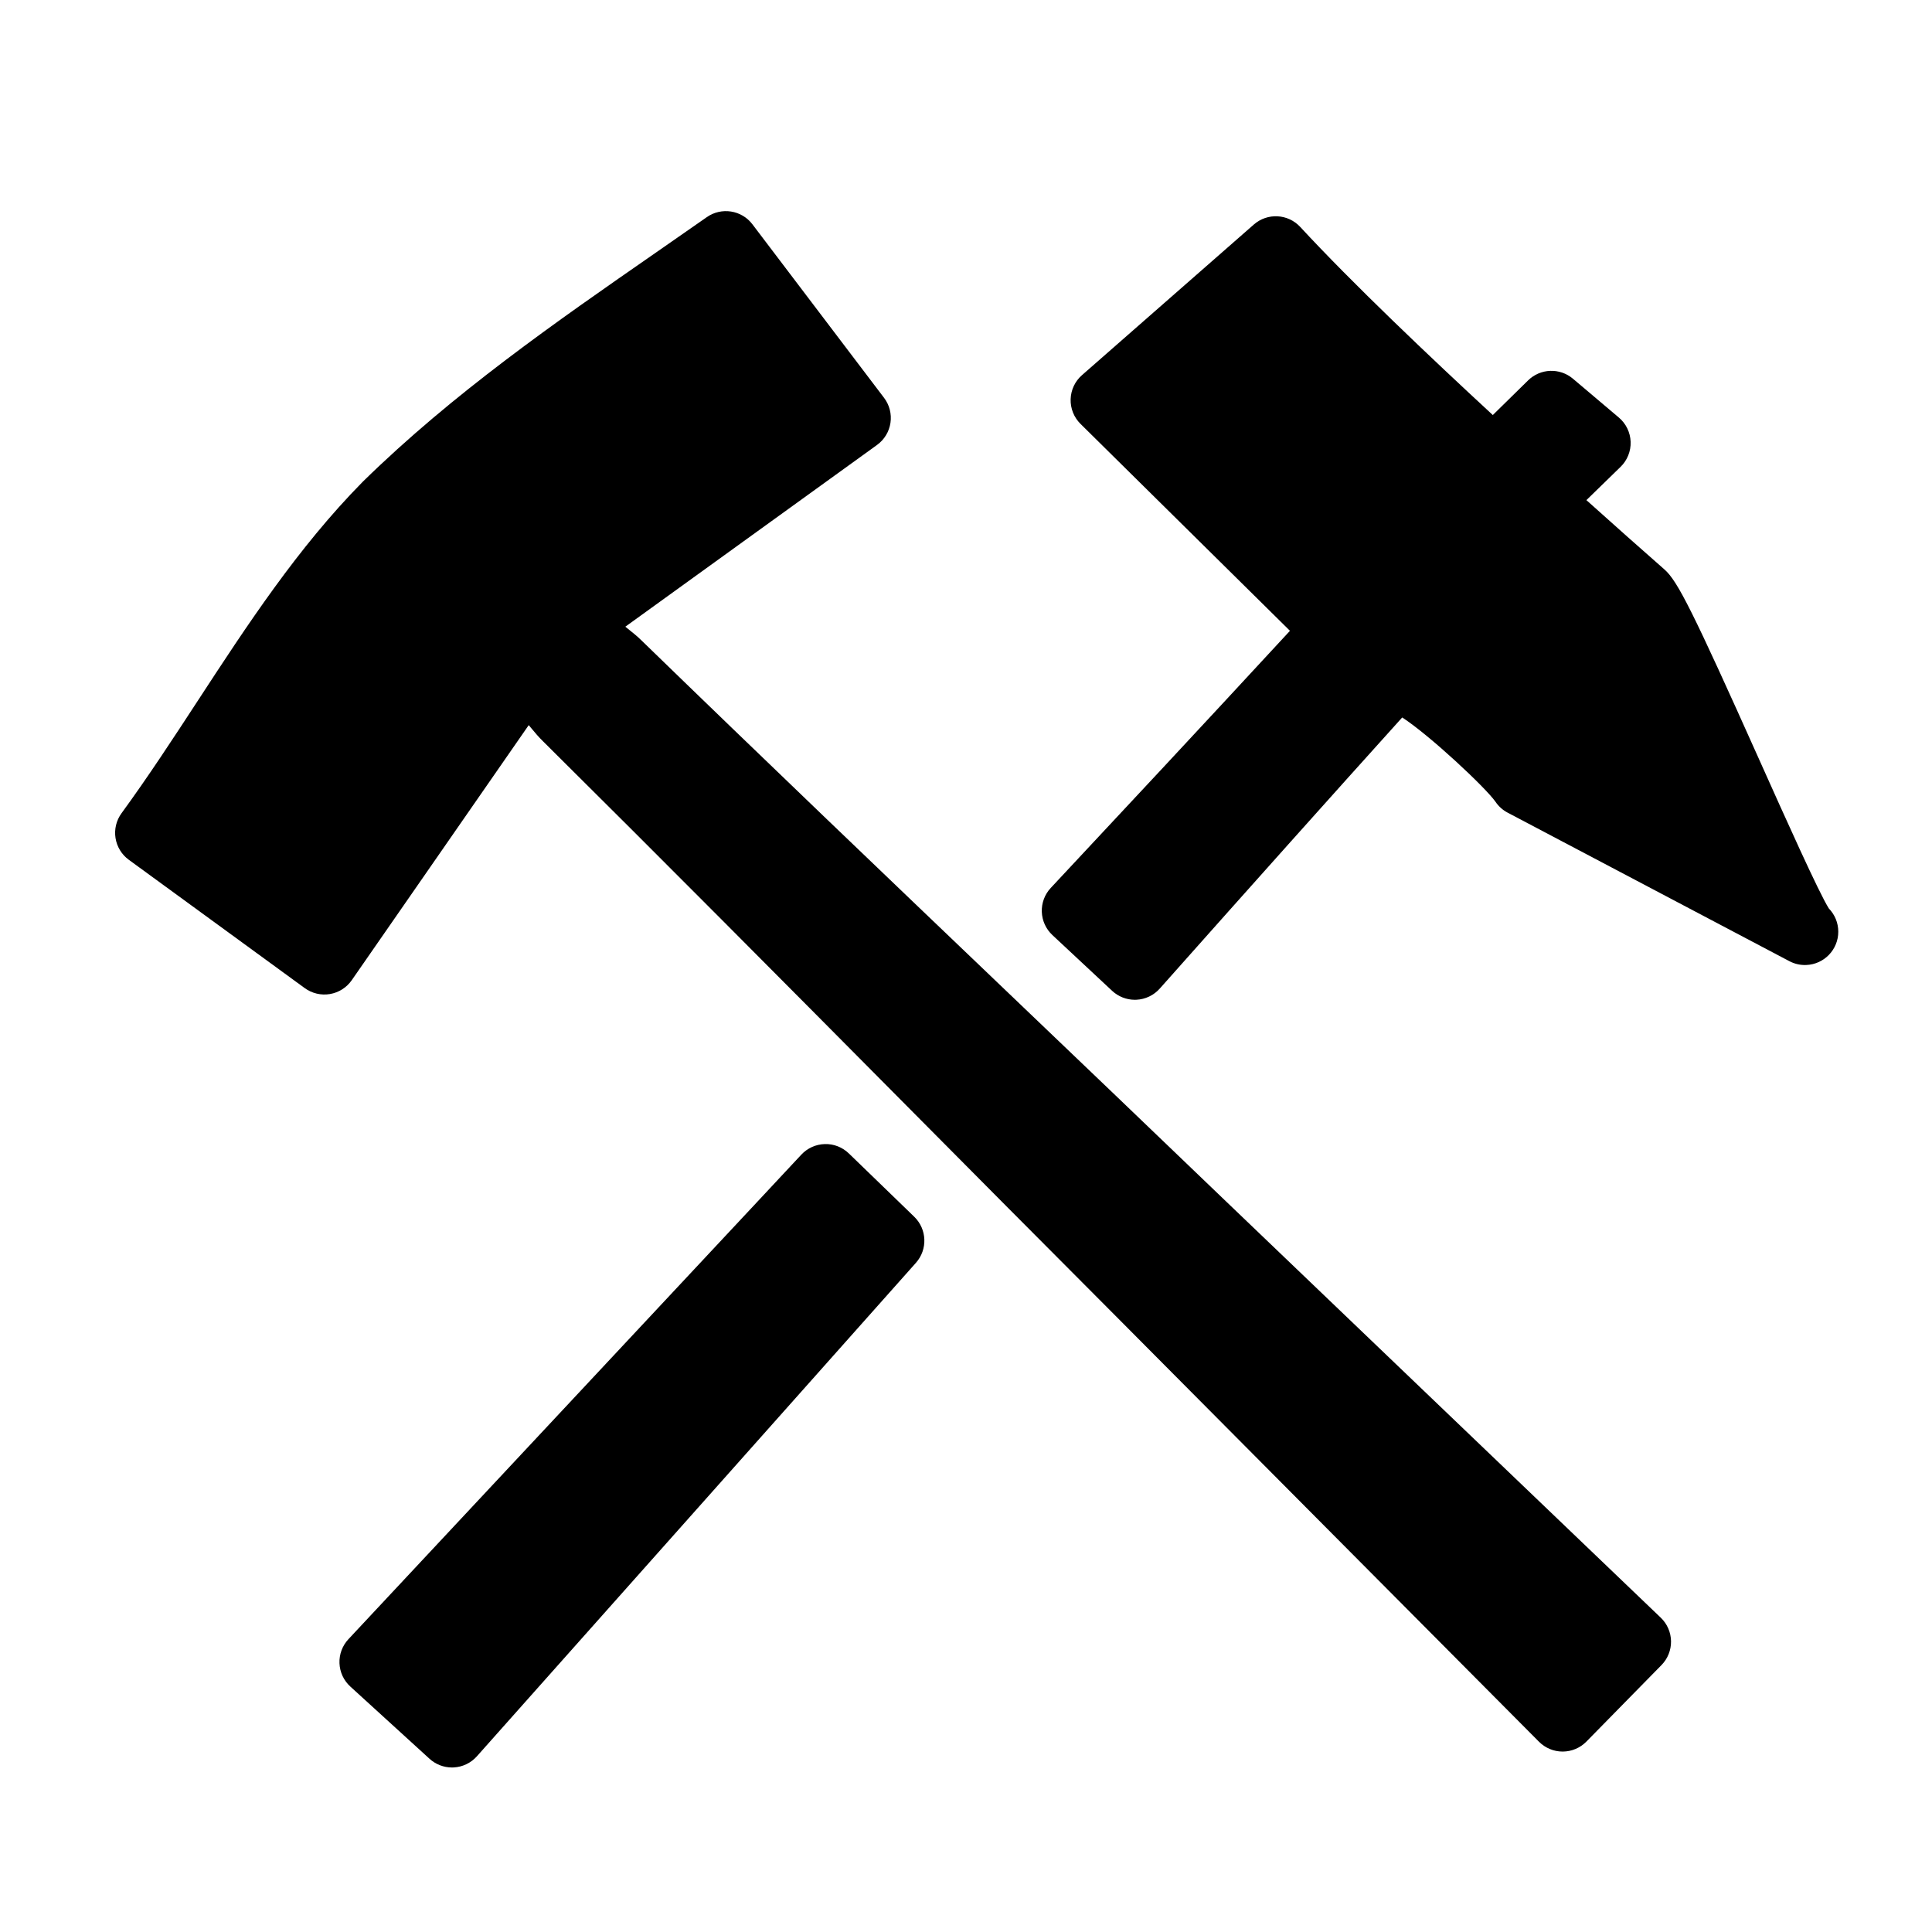
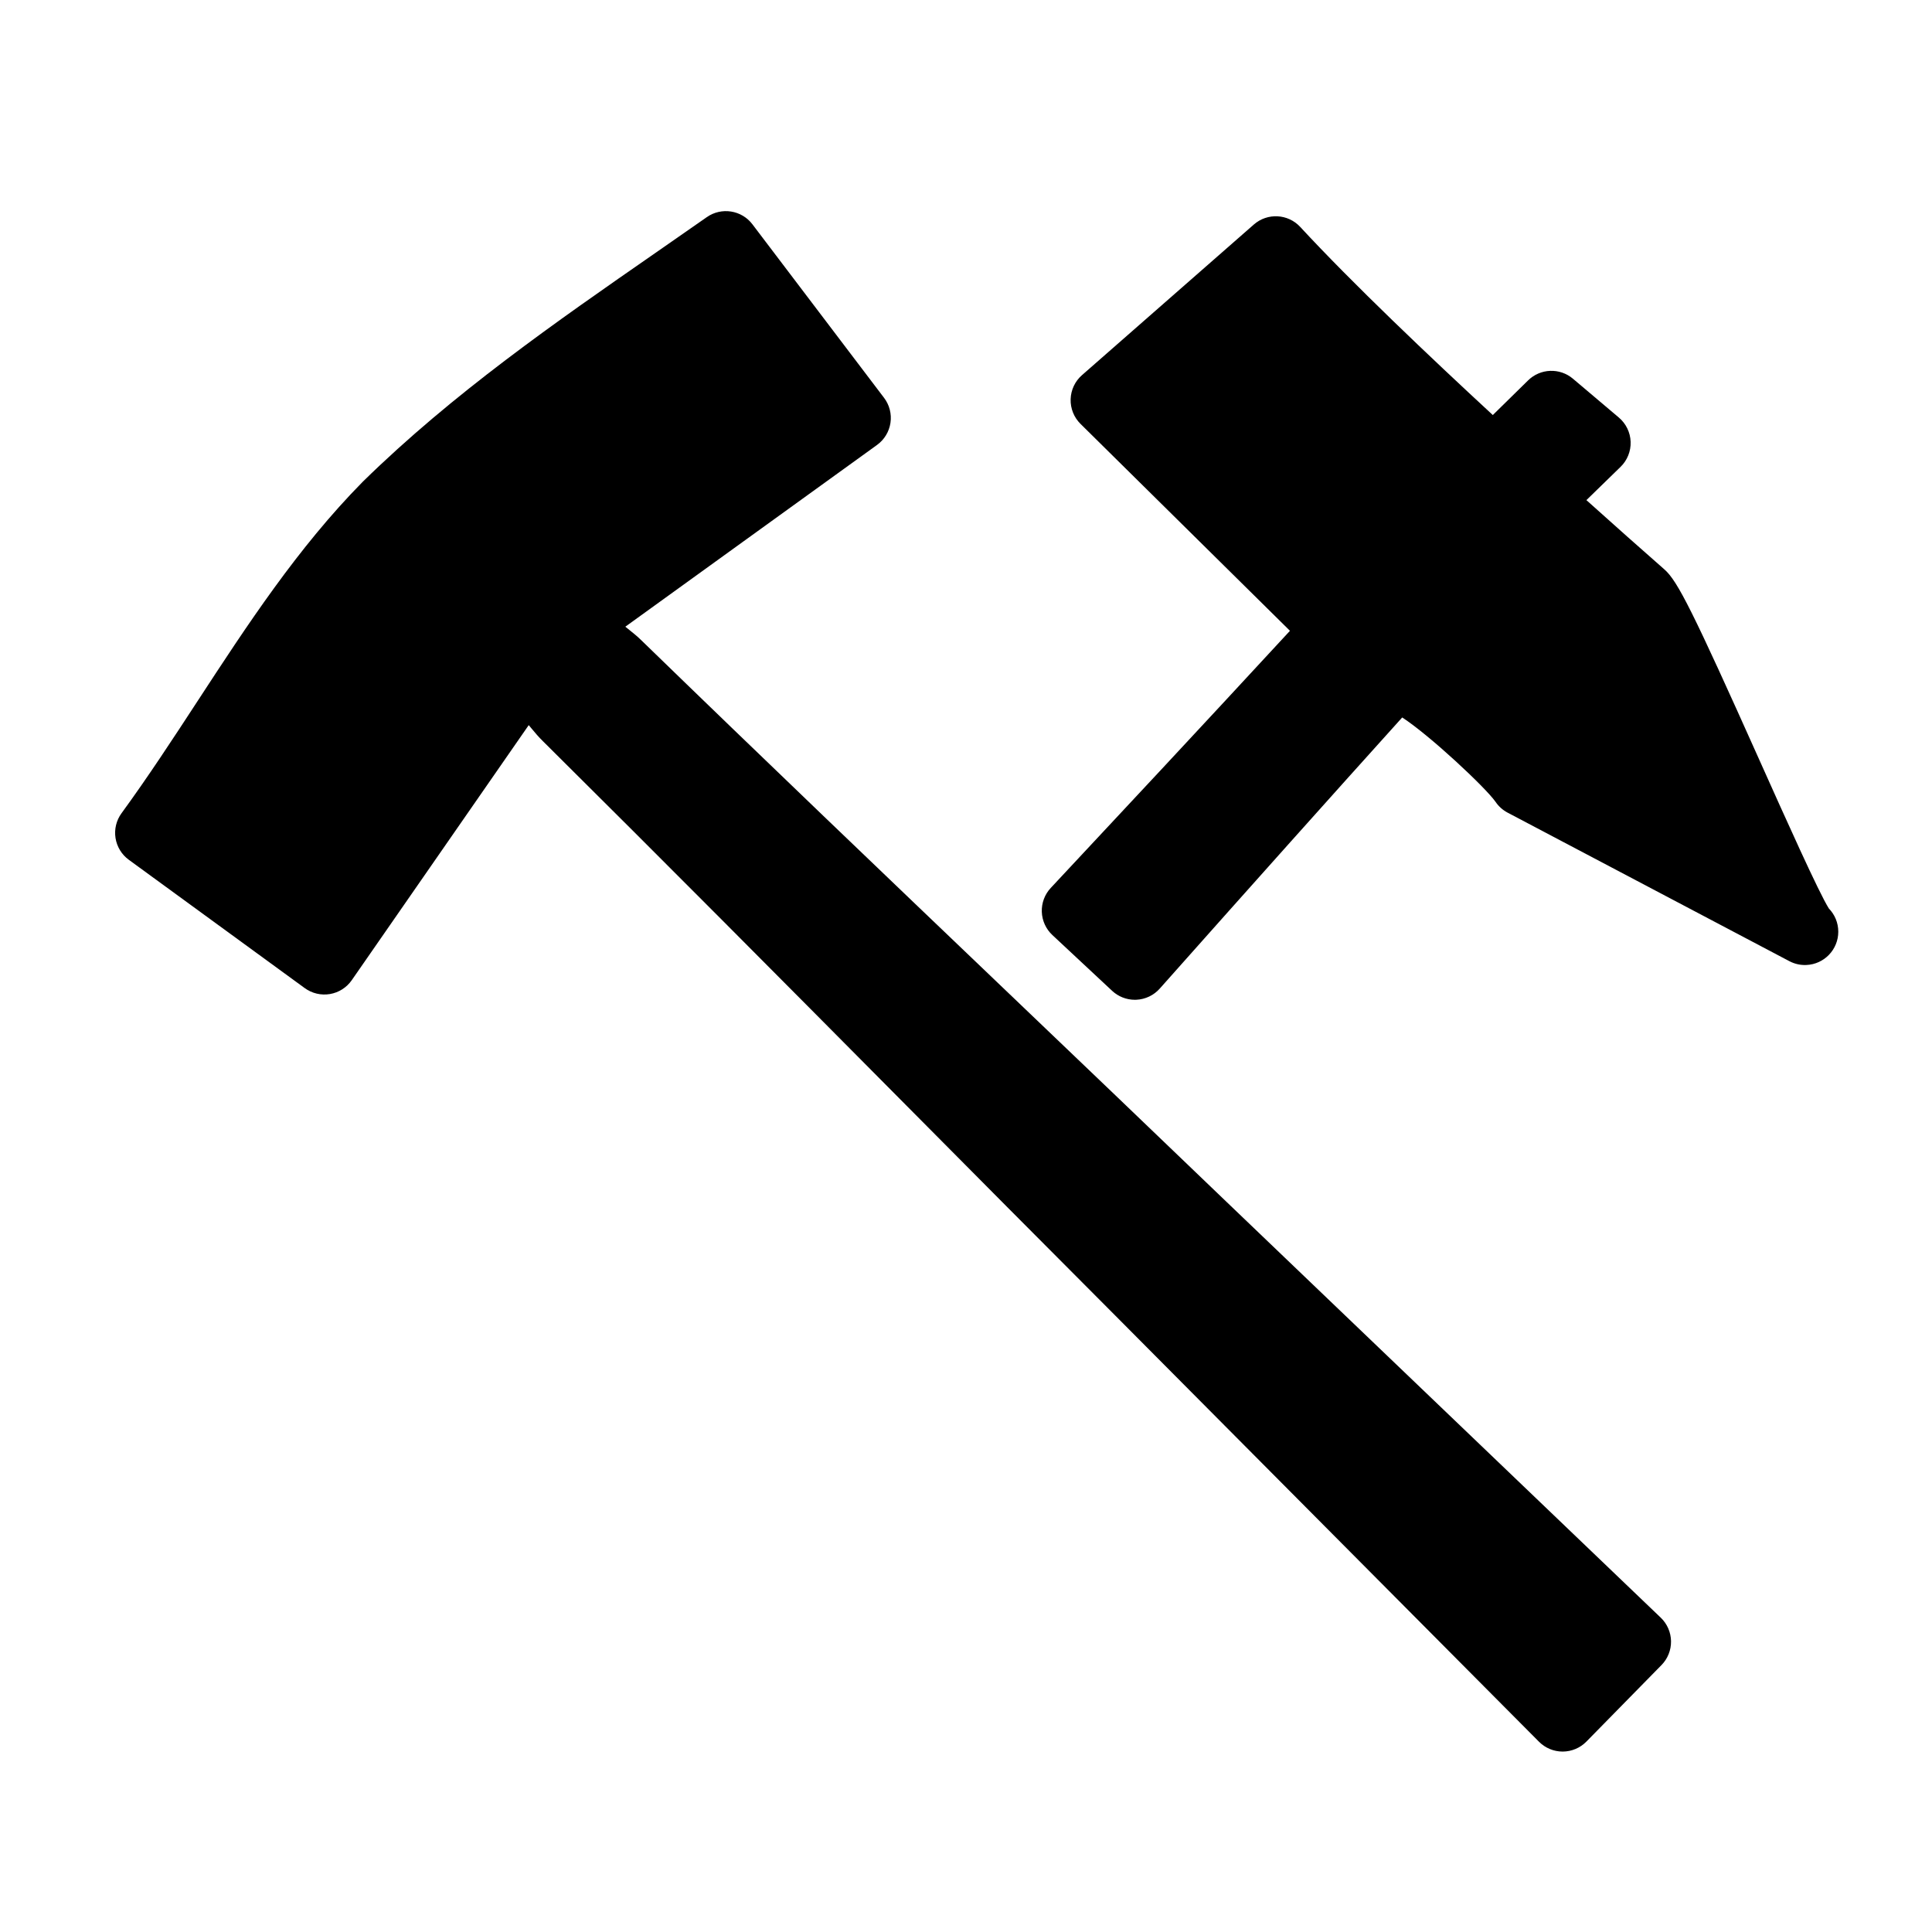
<svg xmlns="http://www.w3.org/2000/svg" xmlns:ns1="http://www.inkscape.org/namespaces/inkscape" xmlns:ns2="http://sodipodi.sourceforge.net/DTD/sodipodi-0.dtd" version="1.1" id="svg2" ns1:output_extension="org.inkscape.output.svg.inkscape" ns2:docname="poi_mine.svg" ns1:version="0.47 r22583" ns2:version="0.32" x="0px" y="0px" width="580px" height="580px" viewBox="0 0 580 580" enable-background="new 0 0 580 580" xml:space="preserve">
  <ns2:namedview showgrid="false" ns1:cy="-34.972495" ns1:cx="857.75093" ns1:zoom="0.35355339" pagecolor="#ffffff" bordercolor="#666666" guidetolerance="10.0" objecttolerance="10.0" gridtolerance="10.0" borderopacity="1.0" id="base" ns1:window-maximized="0" ns1:current-layer="svg2" ns1:window-y="20" ns1:window-x="0" ns1:pageopacity="0.0" ns1:pageshadow="2" ns1:window-width="1400" ns1:window-height="1003" ns1:guide-bbox="true" showguides="true">
	</ns2:namedview>
  <defs>
    <ns1:perspective ns1:vp_z="580 : 290 : 1" ns1:vp_y="0 : 1000 : 0" ns1:vp_x="0 : 290 : 1" ns2:type="inkscape:persp3d" id="perspective12" ns1:persp3d-origin="290 : 193.33333 : 1">
		</ns1:perspective>
    <ns1:perspective ns1:vp_z="58.232063 : 29.116032 : 1" ns1:vp_y="0 : 1000 : 0" ns1:vp_x="0 : 29.116032 : 1" ns2:type="inkscape:persp3d" id="perspective6807" ns1:persp3d-origin="29.116032 : 19.410688 : 1">
		</ns1:perspective>
    <ns1:perspective ns1:vp_z="580 : 290 : 1" ns1:vp_y="0 : 1000 : 0" ns1:vp_x="0 : 290 : 1" ns2:type="inkscape:persp3d" id="perspective6954" ns1:persp3d-origin="290 : 193.33333 : 1">
		</ns1:perspective>
    <ns1:perspective ns1:vp_z="480 : 240 : 1" ns1:vp_y="0 : 1000 : 0" ns1:vp_x="0 : 240 : 1" ns2:type="inkscape:persp3d" id="perspective2541" ns1:persp3d-origin="240 : 160 : 1">
		</ns1:perspective>
    <ns1:perspective ns1:vp_z="430 : 215 : 1" ns1:vp_y="0 : 1000 : 0" ns1:vp_x="0 : 215 : 1" ns2:type="inkscape:persp3d" id="perspective2750" ns1:persp3d-origin="215 : 143.33333 : 1">
		</ns1:perspective>
  </defs>
-   <path fill="param(fill)" stroke="param(outline)" stroke-width="param(outline-width)" d="M267.443,358.478c-4.205-4.073-8.409-8.147-12.62-12.215  c-1.929-1.862-4.524-2.888-7.207-2.804c-2.682,0.069-5.223,1.213-7.052,3.174l-4.821,5.162c-2.637,2.822-5.274,5.644-7.892,8.456  l-123.25,131.844c-1.826,1.953-2.793,4.556-2.687,7.228c0.106,2.671,1.278,5.188,3.254,6.99L128.95,528  c1.847,1.685,4.251,2.611,6.738,2.611c0.174,0,0.348-0.005,0.522-0.014c2.67-0.14,5.172-1.342,6.95-3.339L263.114,392.43  c2.189-2.45,4.372-4.907,6.554-7.364c1.764-1.986,3.528-3.973,5.296-5.955c3.569-4.004,3.345-10.11-0.509-13.841L267.443,358.478z" />
  <path fill="param(fill)" stroke="param(outline)" stroke-width="param(outline-width)" d="M549.047,272.747c-2.955-4.617-13.226-27.54-20.782-44.408  c-20.068-44.797-24.617-53.919-28.609-57.404c-7.051-6.18-15.026-13.266-23.405-20.794l10.259-9.991  c2.021-1.967,3.116-4.696,3.018-7.514c-0.099-2.818-1.383-5.464-3.536-7.285l-13.781-11.656c-3.944-3.337-9.78-3.119-13.465,0.5  l-10.593,10.402c-18.909-17.467-42.191-39.573-57.808-56.463c-3.68-3.978-9.859-4.304-13.934-0.731l-51.594,45.219  c-2.089,1.831-3.322,4.447-3.404,7.222c-0.083,2.776,0.992,5.461,2.967,7.413l62.876,62.115  c-26.175,28.349-51.9,55.905-71.808,77.19c-1.813,1.938-2.781,4.519-2.69,7.172c0.091,2.653,1.232,5.161,3.174,6.972  c5.981,5.579,11.953,11.157,17.93,16.743c1.856,1.734,4.299,2.694,6.828,2.694c0.153,0,0.308-0.004,0.462-0.011  c2.692-0.125,5.221-1.331,7.012-3.346c28.816-32.416,51.493-57.775,72.791-81.399c8.38,5.463,24.955,20.992,27.983,25.28  c0.924,1.383,2.179,2.515,3.651,3.291l84.594,44.594c1.626,0.857,3.384,1.226,5.11,1.145c5.325-0.224,9.572-4.612,9.572-9.991  C551.864,277,550.791,274.546,549.047,272.747z" />
  <path fill="param(fill)" stroke="param(outline)" stroke-width="param(outline-width)" d="M368.231,360.828c-22.144-21.29-44.724-42.871-66.56-63.741  c-35.823-34.238-72.864-69.641-108.975-104.712c-1.308-1.308-2.732-2.445-4.111-3.546c-0.256-0.205-0.55-0.439-0.857-0.688  l75.559-54.561c2.183-1.577,3.638-3.967,4.036-6.631c0.397-2.664-0.296-5.375-1.924-7.521l-39.515-52.089  c-3.25-4.283-9.306-5.231-13.708-2.144c-5.124,3.593-10.26,7.156-15.392,10.717c-29.903,20.749-60.824,42.203-87.775,68.608  c-0.042,0.041-0.083,0.082-0.124,0.123c-19.511,19.792-34.759,43.14-49.504,65.719c-7.352,11.257-14.954,22.897-22.896,33.771  c-1.565,2.143-2.214,4.819-1.805,7.441c0.41,2.622,1.844,4.973,3.987,6.536l52.823,38.529c2.176,1.586,4.897,2.227,7.556,1.781  c2.655-0.447,5.018-1.947,6.553-4.16l53.13-76.572c0.255,0.303,0.495,0.591,0.704,0.844c1.126,1.357,2.29,2.759,3.622,4.042  c35.734,35.435,71.819,71.794,106.715,106.957c21.287,21.449,43.299,43.629,64.998,65.364l127.252,127.988  c1.878,1.888,4.43,2.949,7.092,2.949c0.011,0,0.021,0,0.032,0c2.674-0.009,5.232-1.088,7.105-2.996l22.545-22.974  c1.872-1.908,2.902-4.486,2.861-7.159c-0.042-2.674-1.152-5.219-3.083-7.067L368.231,360.828z" />
</svg>